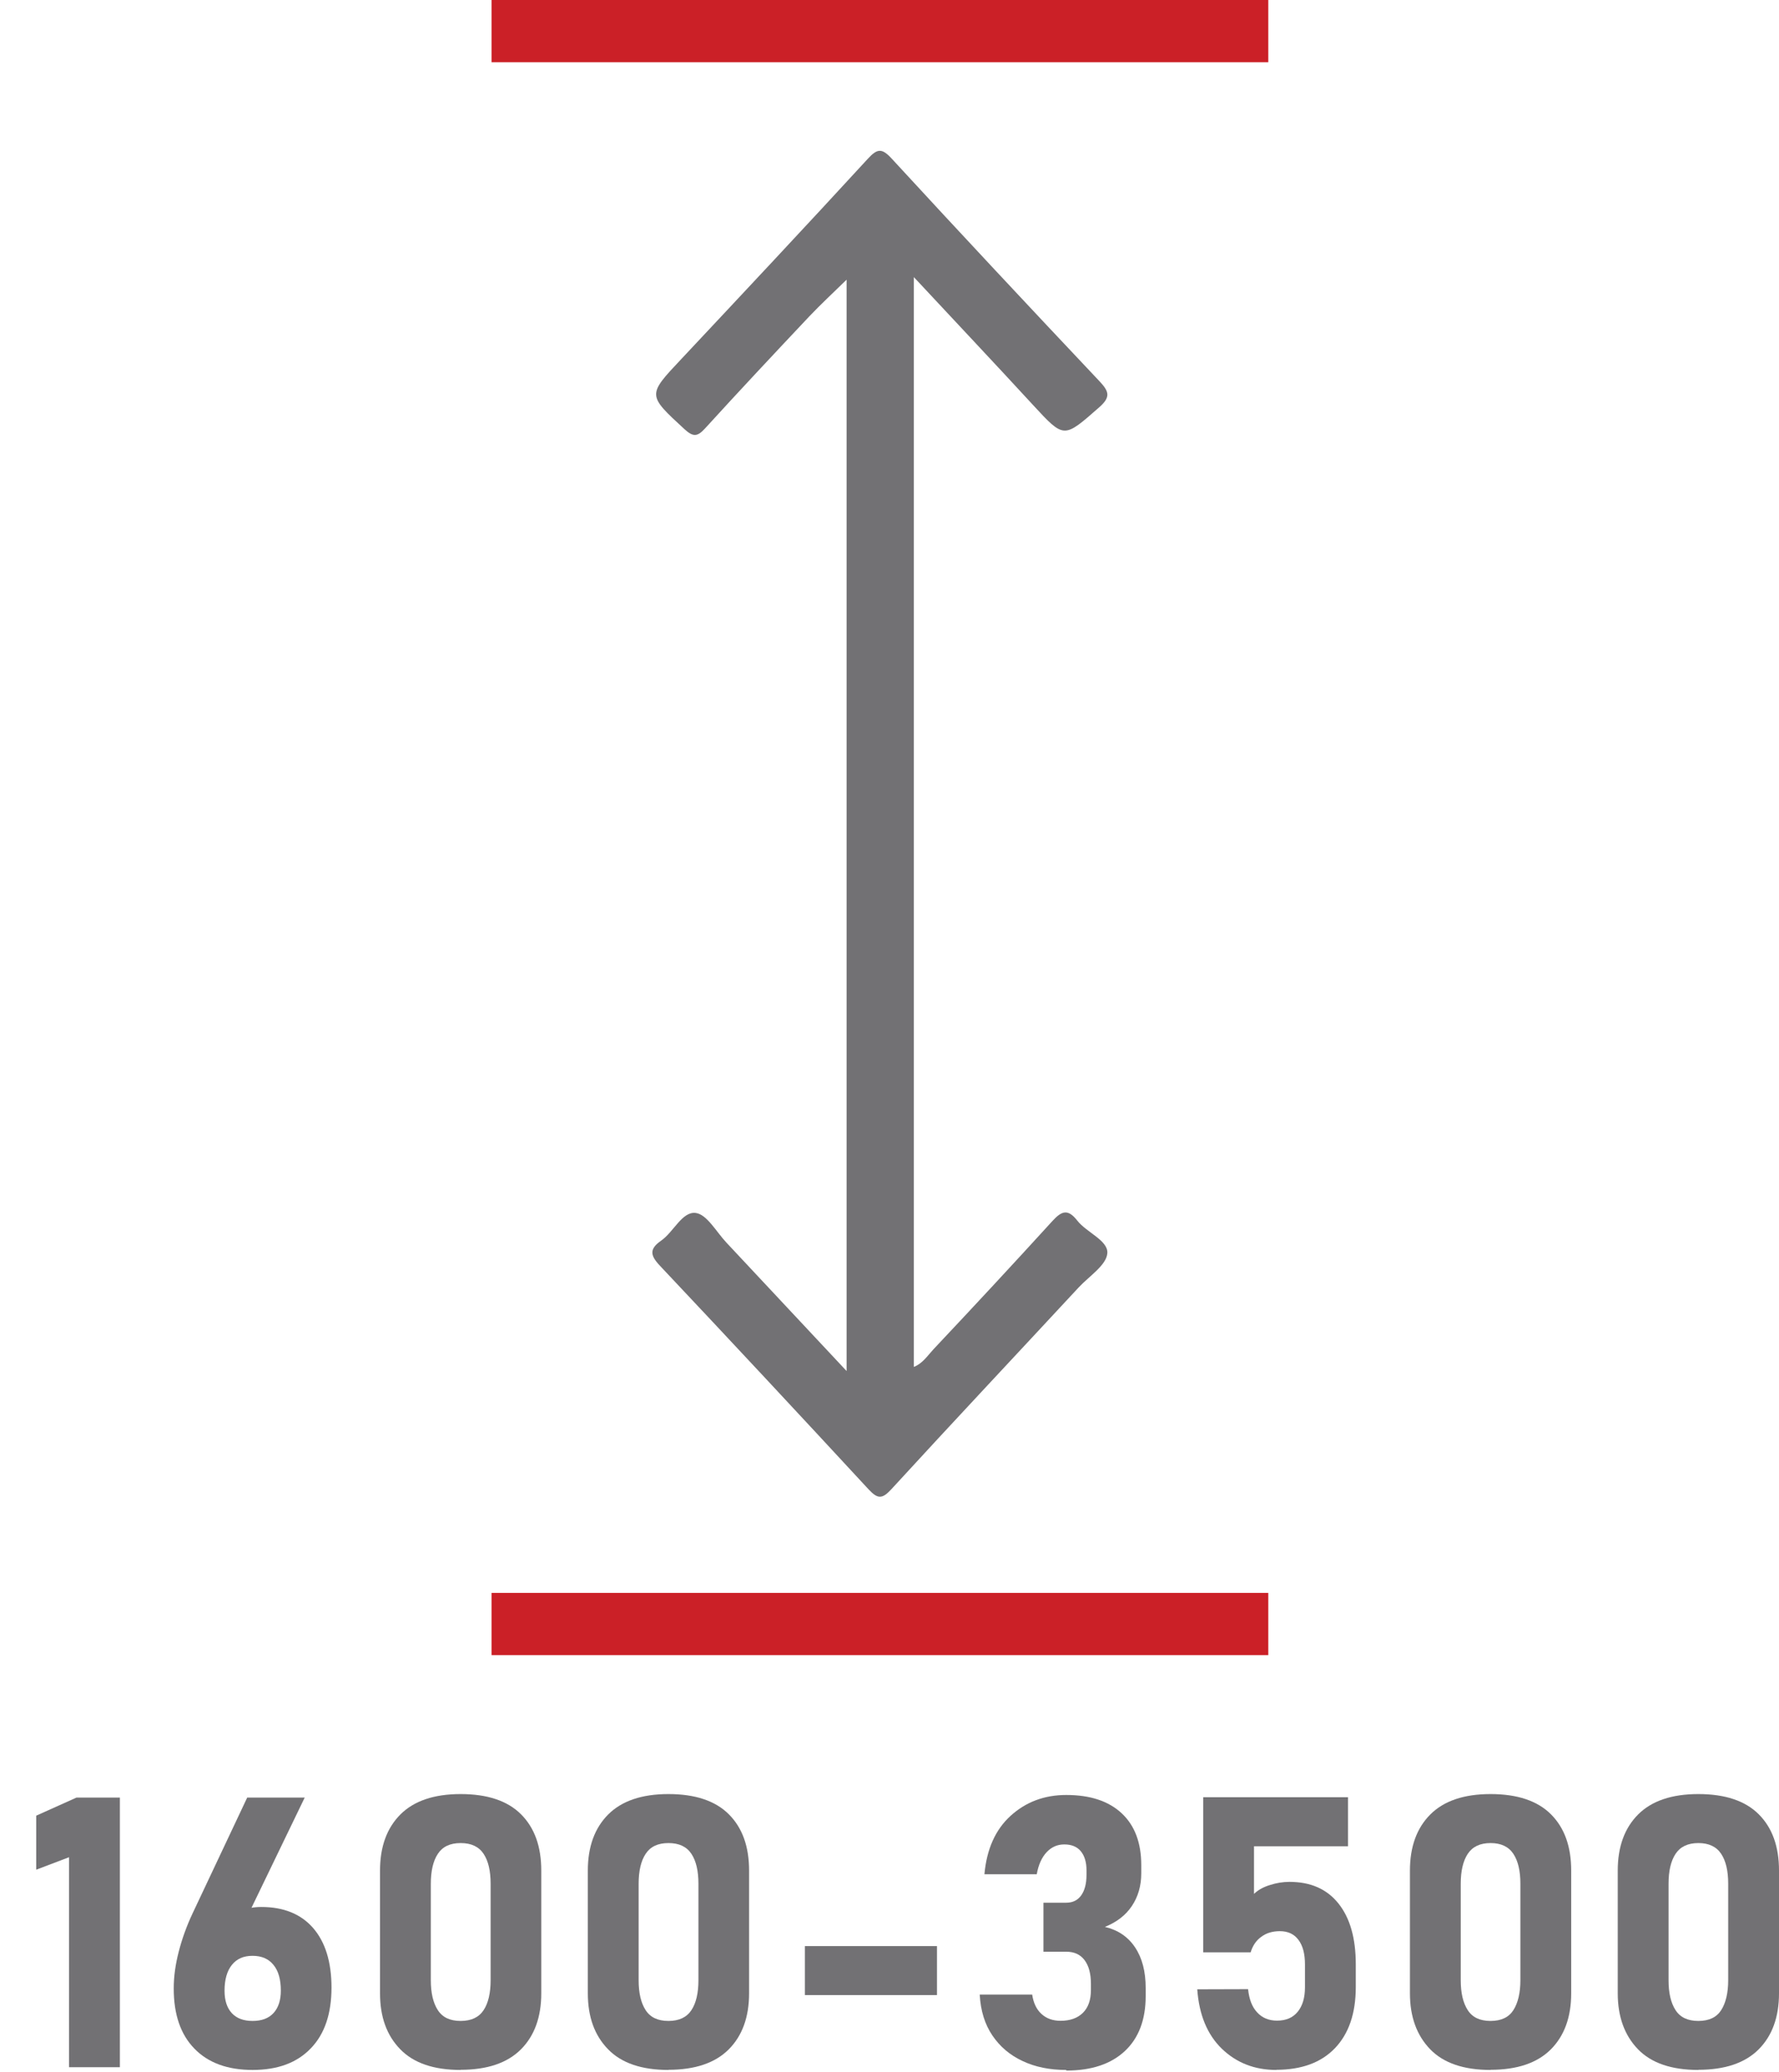
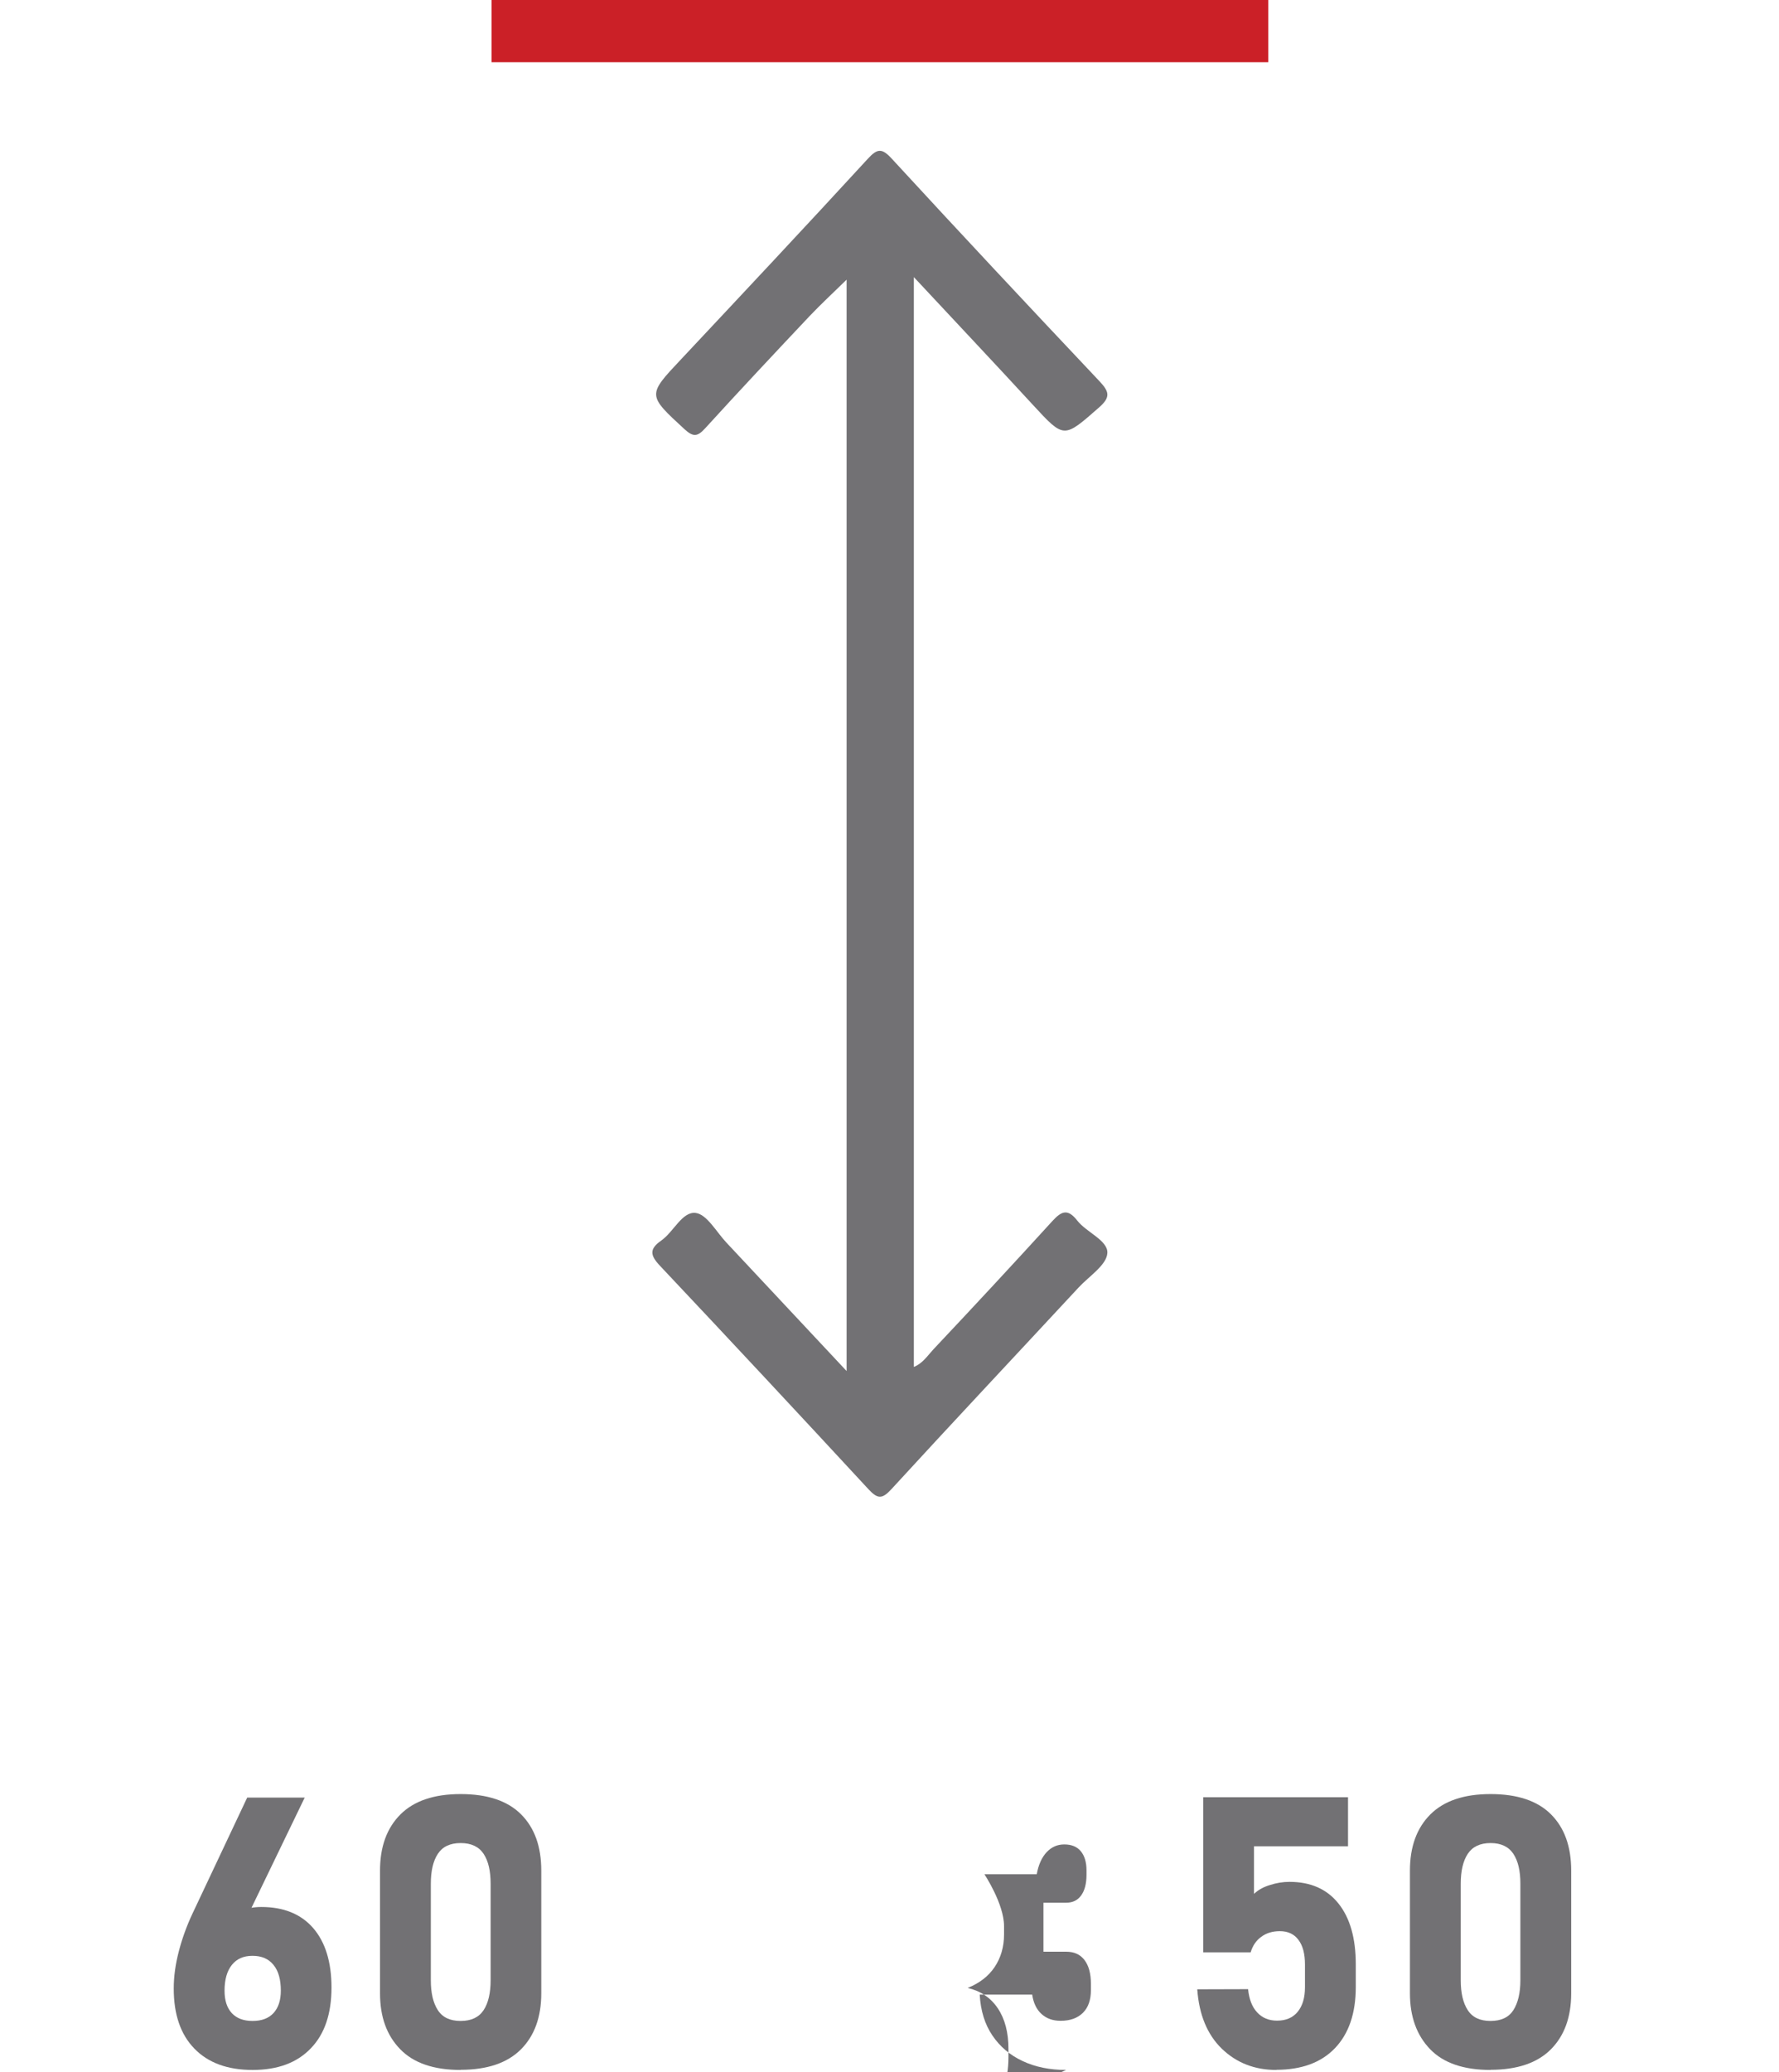
<svg xmlns="http://www.w3.org/2000/svg" id="Layer_1" viewBox="0 0 116.94 136.17">
  <defs>
    <style>.cls-1{fill:#cb2027;}.cls-2{fill:#727174;}</style>
  </defs>
  <path class="cls-2" d="m55.65,90.09V18.38c-.88.86-1.69,1.61-2.45,2.41-2.3,2.44-4.59,4.88-6.85,7.36-.5.55-.78.58-1.35.06-2.45-2.26-2.46-2.23-.22-4.61,4.1-4.37,8.2-8.74,12.26-13.16.64-.7.94-.71,1.59,0,4.51,4.9,9.06,9.76,13.63,14.6.65.69.77,1.05-.02,1.74-2.33,2.04-2.28,2.06-4.35-.18-2.53-2.75-5.1-5.47-7.82-8.39v71.62c.58-.23.91-.75,1.29-1.16,2.63-2.79,5.24-5.6,7.82-8.43.61-.67,1.02-.81,1.63-.03.62.79,2.02,1.3,1.98,2.13-.04.79-1.19,1.52-1.88,2.26-4.11,4.43-8.25,8.83-12.33,13.28-.61.66-.9.62-1.49-.01-4.55-4.92-9.12-9.82-13.72-14.7-.63-.67-.7-1.09.09-1.64.82-.57,1.38-1.92,2.26-1.82.74.08,1.37,1.25,2.03,1.95,2.56,2.73,5.11,5.46,7.9,8.44Z" />
  <rect class="cls-1" x="32.31" width="51.06" height="4.09" />
-   <rect class="cls-1" x="32.31" y="104.68" width="51.06" height="4.09" />
-   <path class="cls-2" d="m7.88,118.13v17.72h-3.34v-13.8l-2.16.82v-3.55l2.65-1.19h2.85Z" />
  <path class="cls-2" d="m16.6,136.03c-1.64,0-2.92-.47-3.82-1.4-.91-.93-1.36-2.25-1.36-3.95h0c0-.78.11-1.58.33-2.43.22-.85.52-1.68.9-2.49l3.6-7.63h3.78l-4.27,8.84-.84-.44c.42-.8,1.17-1.21,2.25-1.21,1.47,0,2.61.46,3.41,1.38.8.92,1.21,2.23,1.21,3.91h0c0,1.73-.45,3.06-1.36,4-.91.95-2.18,1.42-3.83,1.42Zm0-3.22c.6,0,1.06-.17,1.38-.52.32-.35.48-.84.48-1.47h0c0-.74-.16-1.3-.48-1.69-.32-.4-.78-.6-1.38-.6s-1.04.2-1.36.6c-.32.4-.48.97-.48,1.69h0c0,.65.16,1.13.48,1.48.32.34.77.51,1.36.51Z" />
  <path class="cls-2" d="m30.28,136.03c-1.76,0-3.09-.45-3.97-1.36-.89-.91-1.33-2.13-1.33-3.68v-8.06c0-1.57.45-2.8,1.34-3.69.89-.89,2.21-1.34,3.96-1.34s3.08.44,3.97,1.33,1.33,2.12,1.33,3.7v8.06c0,1.57-.45,2.8-1.34,3.69-.89.89-2.21,1.34-3.96,1.34Zm0-3.22c.7,0,1.2-.24,1.51-.71s.46-1.13.46-1.96v-6.35c0-.84-.15-1.49-.46-1.96s-.81-.71-1.51-.71-1.19.24-1.5.71c-.31.47-.46,1.13-.46,1.96v6.35c0,.83.15,1.48.46,1.96.31.48.81.71,1.5.71Z" />
-   <path class="cls-2" d="m43.94,136.03c-1.76,0-3.09-.45-3.97-1.36-.89-.91-1.33-2.13-1.33-3.68v-8.06c0-1.57.45-2.8,1.34-3.69.89-.89,2.21-1.34,3.96-1.34s3.08.44,3.97,1.33,1.33,2.12,1.33,3.7v8.06c0,1.57-.45,2.8-1.34,3.69-.89.89-2.21,1.34-3.96,1.34Zm0-3.22c.7,0,1.2-.24,1.51-.71s.46-1.13.46-1.96v-6.35c0-.84-.15-1.49-.46-1.96s-.81-.71-1.51-.71-1.19.24-1.5.71c-.31.47-.46,1.13-.46,1.96v6.35c0,.83.15,1.48.46,1.96.31.48.81.71,1.5.71Z" />
-   <path class="cls-2" d="m52.91,127.89h8.68v3.22h-8.68v-3.22Z" />
-   <path class="cls-2" d="m70.08,136.03c-1.07,0-2.02-.19-2.85-.58-.84-.39-1.5-.95-2-1.69-.5-.74-.77-1.63-.83-2.68h3.45c.08.54.28.97.61,1.27s.74.45,1.26.45c.63,0,1.12-.18,1.47-.53s.52-.85.52-1.49v-.41c0-.67-.14-1.19-.42-1.56s-.68-.55-1.2-.55h-1.5v-3.22h1.5c.42,0,.75-.16.98-.48.23-.32.35-.77.35-1.35v-.3c0-.54-.13-.96-.38-1.26s-.62-.44-1.08-.44-.84.17-1.16.51-.54.83-.65,1.45h-3.44c.15-1.65.72-2.93,1.72-3.84,1-.91,2.22-1.37,3.66-1.37,1.57,0,2.78.4,3.64,1.2s1.29,1.94,1.29,3.41v.54c0,.82-.21,1.54-.62,2.15-.41.61-1,1.06-1.77,1.37.85.2,1.51.64,1.98,1.34.47.7.7,1.59.7,2.67v.54c0,1.55-.46,2.76-1.37,3.61-.91.85-2.19,1.28-3.84,1.28Z" />
+   <path class="cls-2" d="m70.08,136.03c-1.07,0-2.02-.19-2.85-.58-.84-.39-1.5-.95-2-1.69-.5-.74-.77-1.63-.83-2.68h3.45c.08.54.28.97.61,1.27s.74.45,1.26.45c.63,0,1.12-.18,1.47-.53s.52-.85.52-1.49v-.41c0-.67-.14-1.19-.42-1.56s-.68-.55-1.2-.55h-1.5v-3.22h1.5c.42,0,.75-.16.98-.48.23-.32.35-.77.35-1.35v-.3c0-.54-.13-.96-.38-1.26s-.62-.44-1.08-.44-.84.17-1.16.51-.54.83-.65,1.45h-3.44s1.29,1.94,1.29,3.41v.54c0,.82-.21,1.54-.62,2.15-.41.61-1,1.06-1.77,1.37.85.2,1.51.64,1.98,1.34.47.7.7,1.59.7,2.67v.54c0,1.55-.46,2.76-1.37,3.61-.91.85-2.19,1.28-3.84,1.28Z" />
  <path class="cls-2" d="m83.9,136.03c-1.42,0-2.61-.46-3.58-1.39-.96-.93-1.5-2.23-1.62-3.91h0s3.34-.01,3.34-.01h0c.07.66.26,1.17.6,1.53.33.36.77.54,1.3.54.59,0,1.04-.19,1.36-.58s.48-.92.48-1.62v-1.49c0-.7-.14-1.24-.43-1.62-.28-.38-.69-.57-1.22-.57-.48,0-.89.12-1.22.37-.34.24-.57.59-.7,1.02h-3.12v-10.19h9.52v3.22h-6.18v3.13c.26-.25.61-.45,1.04-.58.43-.14.86-.21,1.29-.21,1.39,0,2.46.47,3.22,1.42s1.14,2.28,1.14,4v1.49c0,1.73-.46,3.07-1.37,4.02s-2.2,1.42-3.86,1.42Z" />
  <path class="cls-2" d="m97.98,136.03c-1.76,0-3.09-.45-3.97-1.36s-1.33-2.13-1.33-3.68v-8.06c0-1.57.45-2.8,1.34-3.69.89-.89,2.21-1.34,3.96-1.34s3.08.44,3.97,1.33c.89.89,1.33,2.12,1.33,3.7v8.06c0,1.57-.45,2.8-1.34,3.69-.89.89-2.21,1.34-3.96,1.34Zm0-3.22c.7,0,1.2-.24,1.5-.71s.46-1.13.46-1.96v-6.35c0-.84-.15-1.49-.46-1.96s-.81-.71-1.5-.71-1.19.24-1.5.71c-.31.47-.46,1.13-.46,1.96v6.35c0,.83.15,1.48.46,1.96.31.48.81.71,1.5.71Z" />
-   <path class="cls-2" d="m111.64,136.03c-1.76,0-3.09-.45-3.97-1.36s-1.33-2.13-1.33-3.68v-8.06c0-1.57.45-2.8,1.34-3.69.89-.89,2.21-1.34,3.96-1.34s3.08.44,3.97,1.33c.89.89,1.33,2.12,1.33,3.7v8.06c0,1.57-.45,2.8-1.34,3.69-.89.89-2.21,1.34-3.96,1.34Zm0-3.22c.7,0,1.2-.24,1.5-.71s.46-1.13.46-1.96v-6.35c0-.84-.15-1.49-.46-1.96s-.81-.71-1.5-.71-1.19.24-1.5.71c-.31.47-.46,1.13-.46,1.96v6.35c0,.83.15,1.48.46,1.96.31.48.81.71,1.5.71Z" />
</svg>